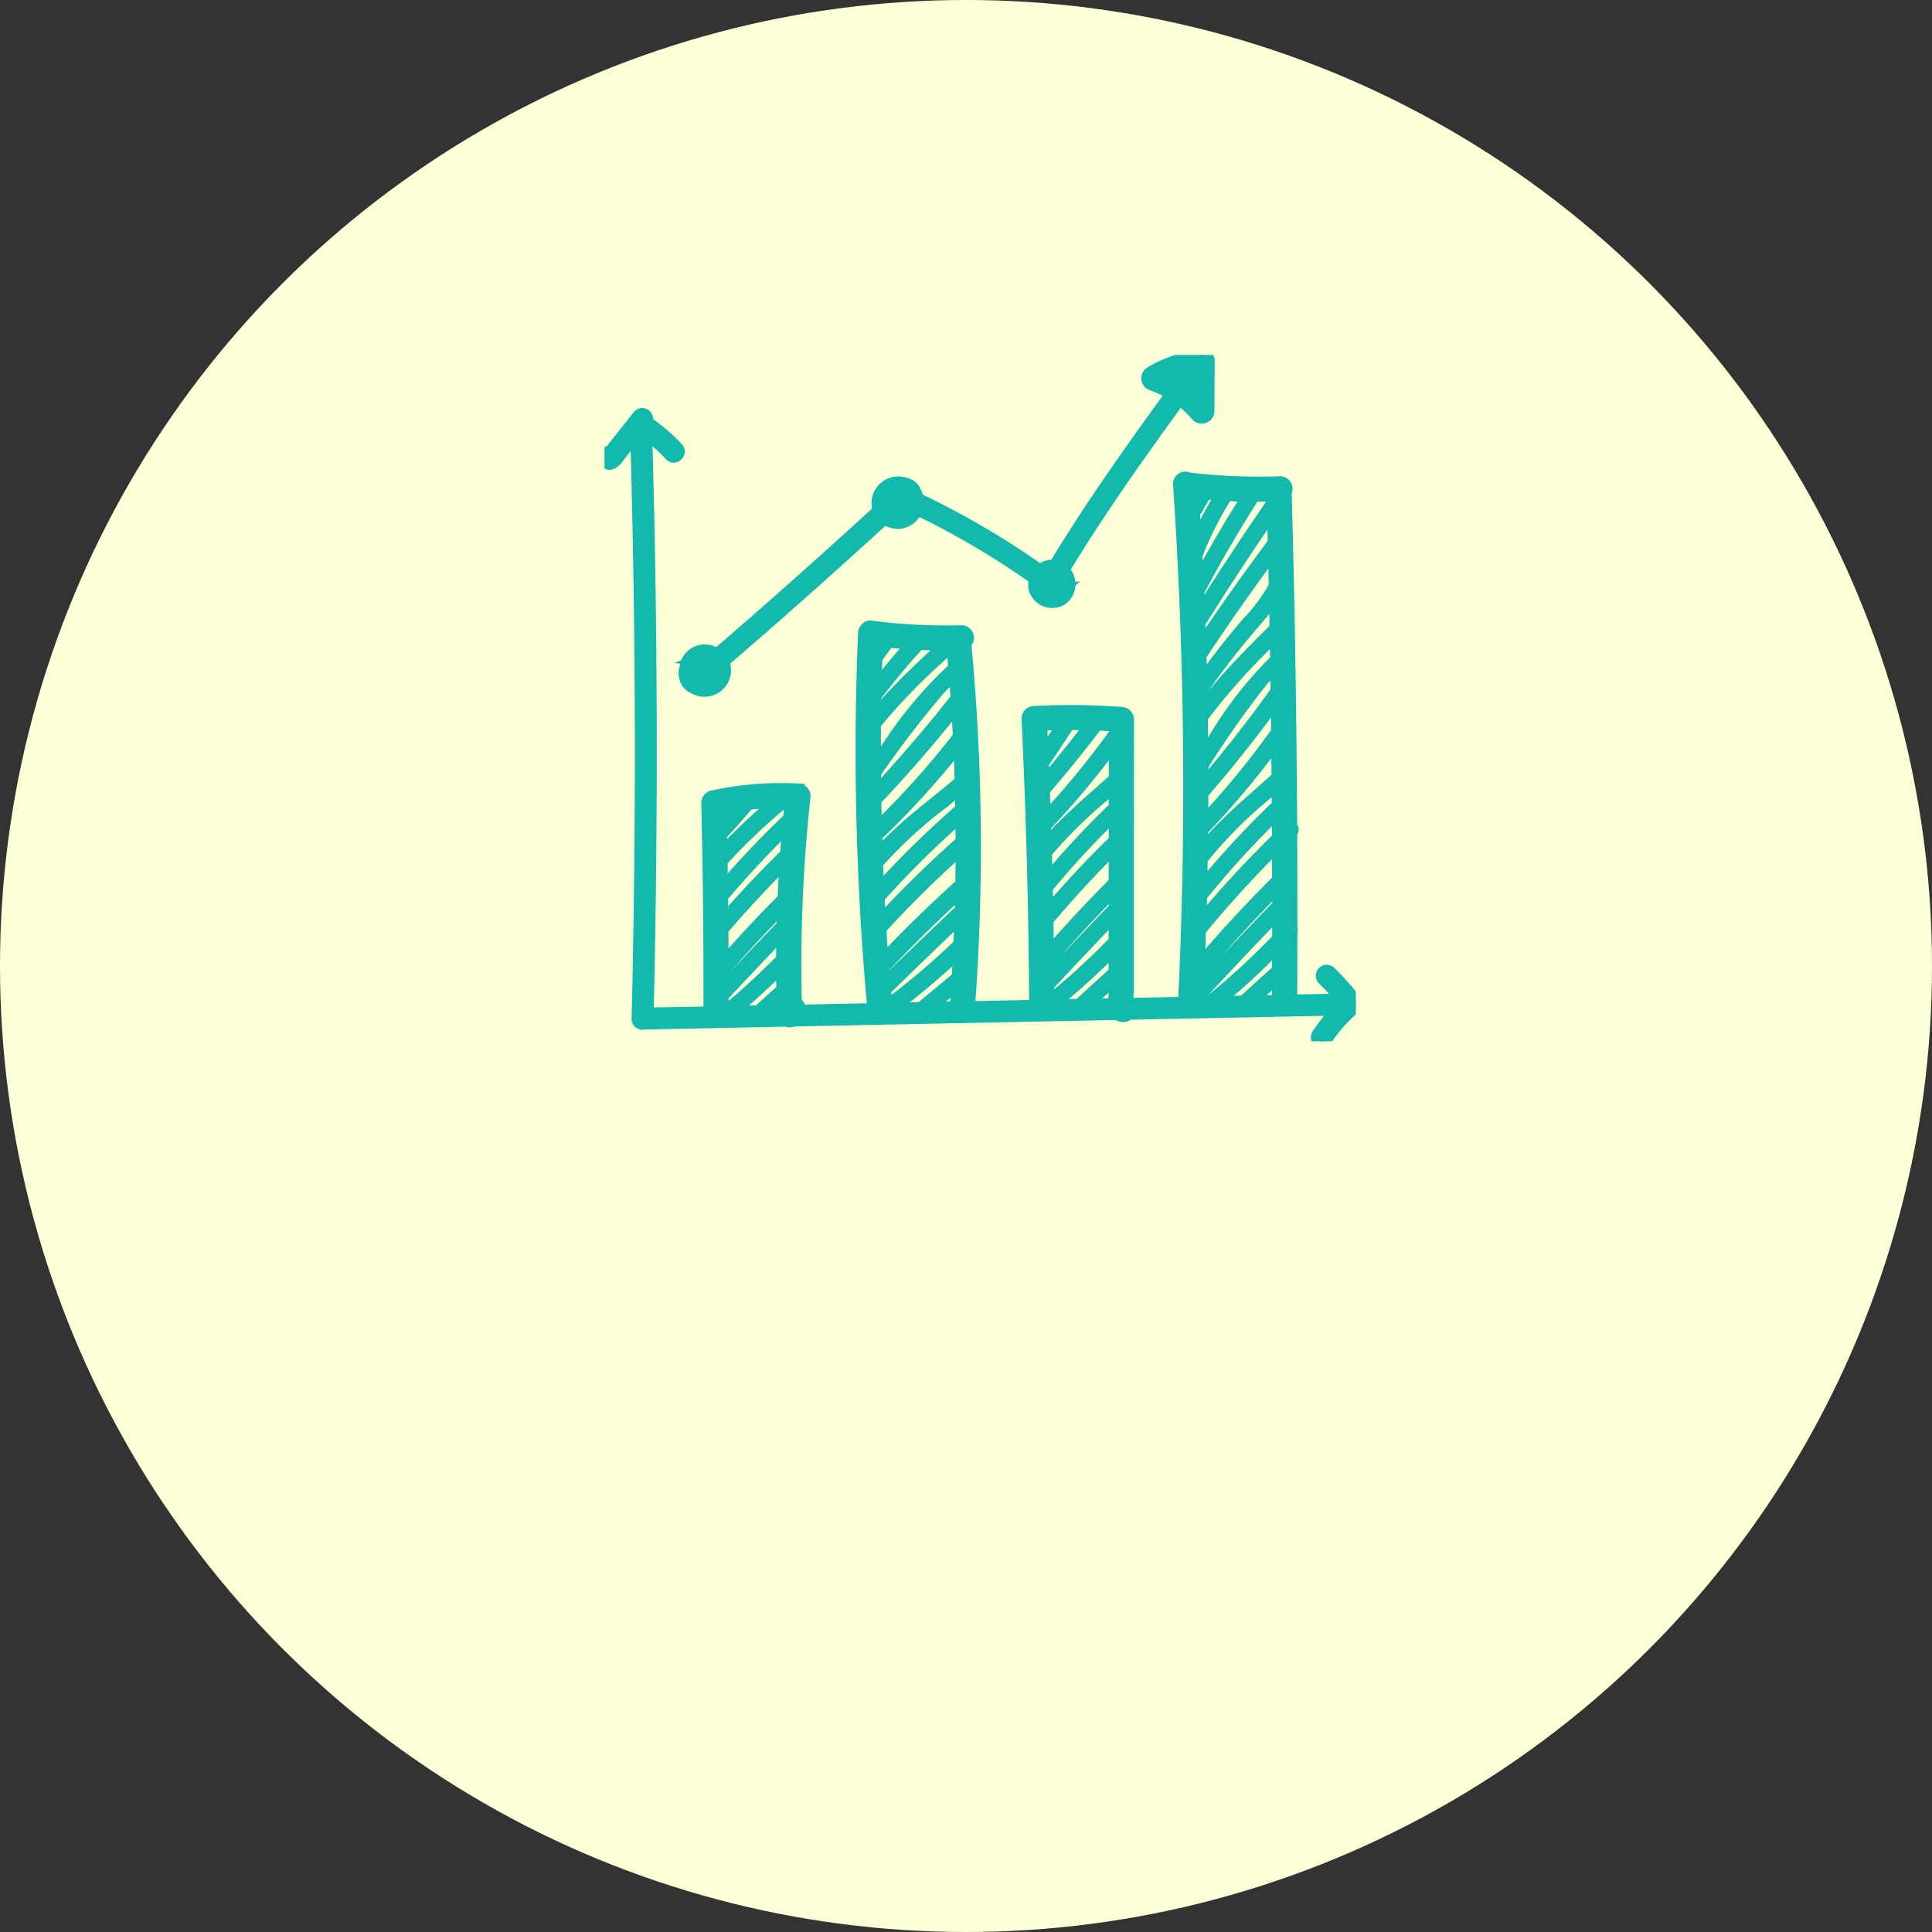
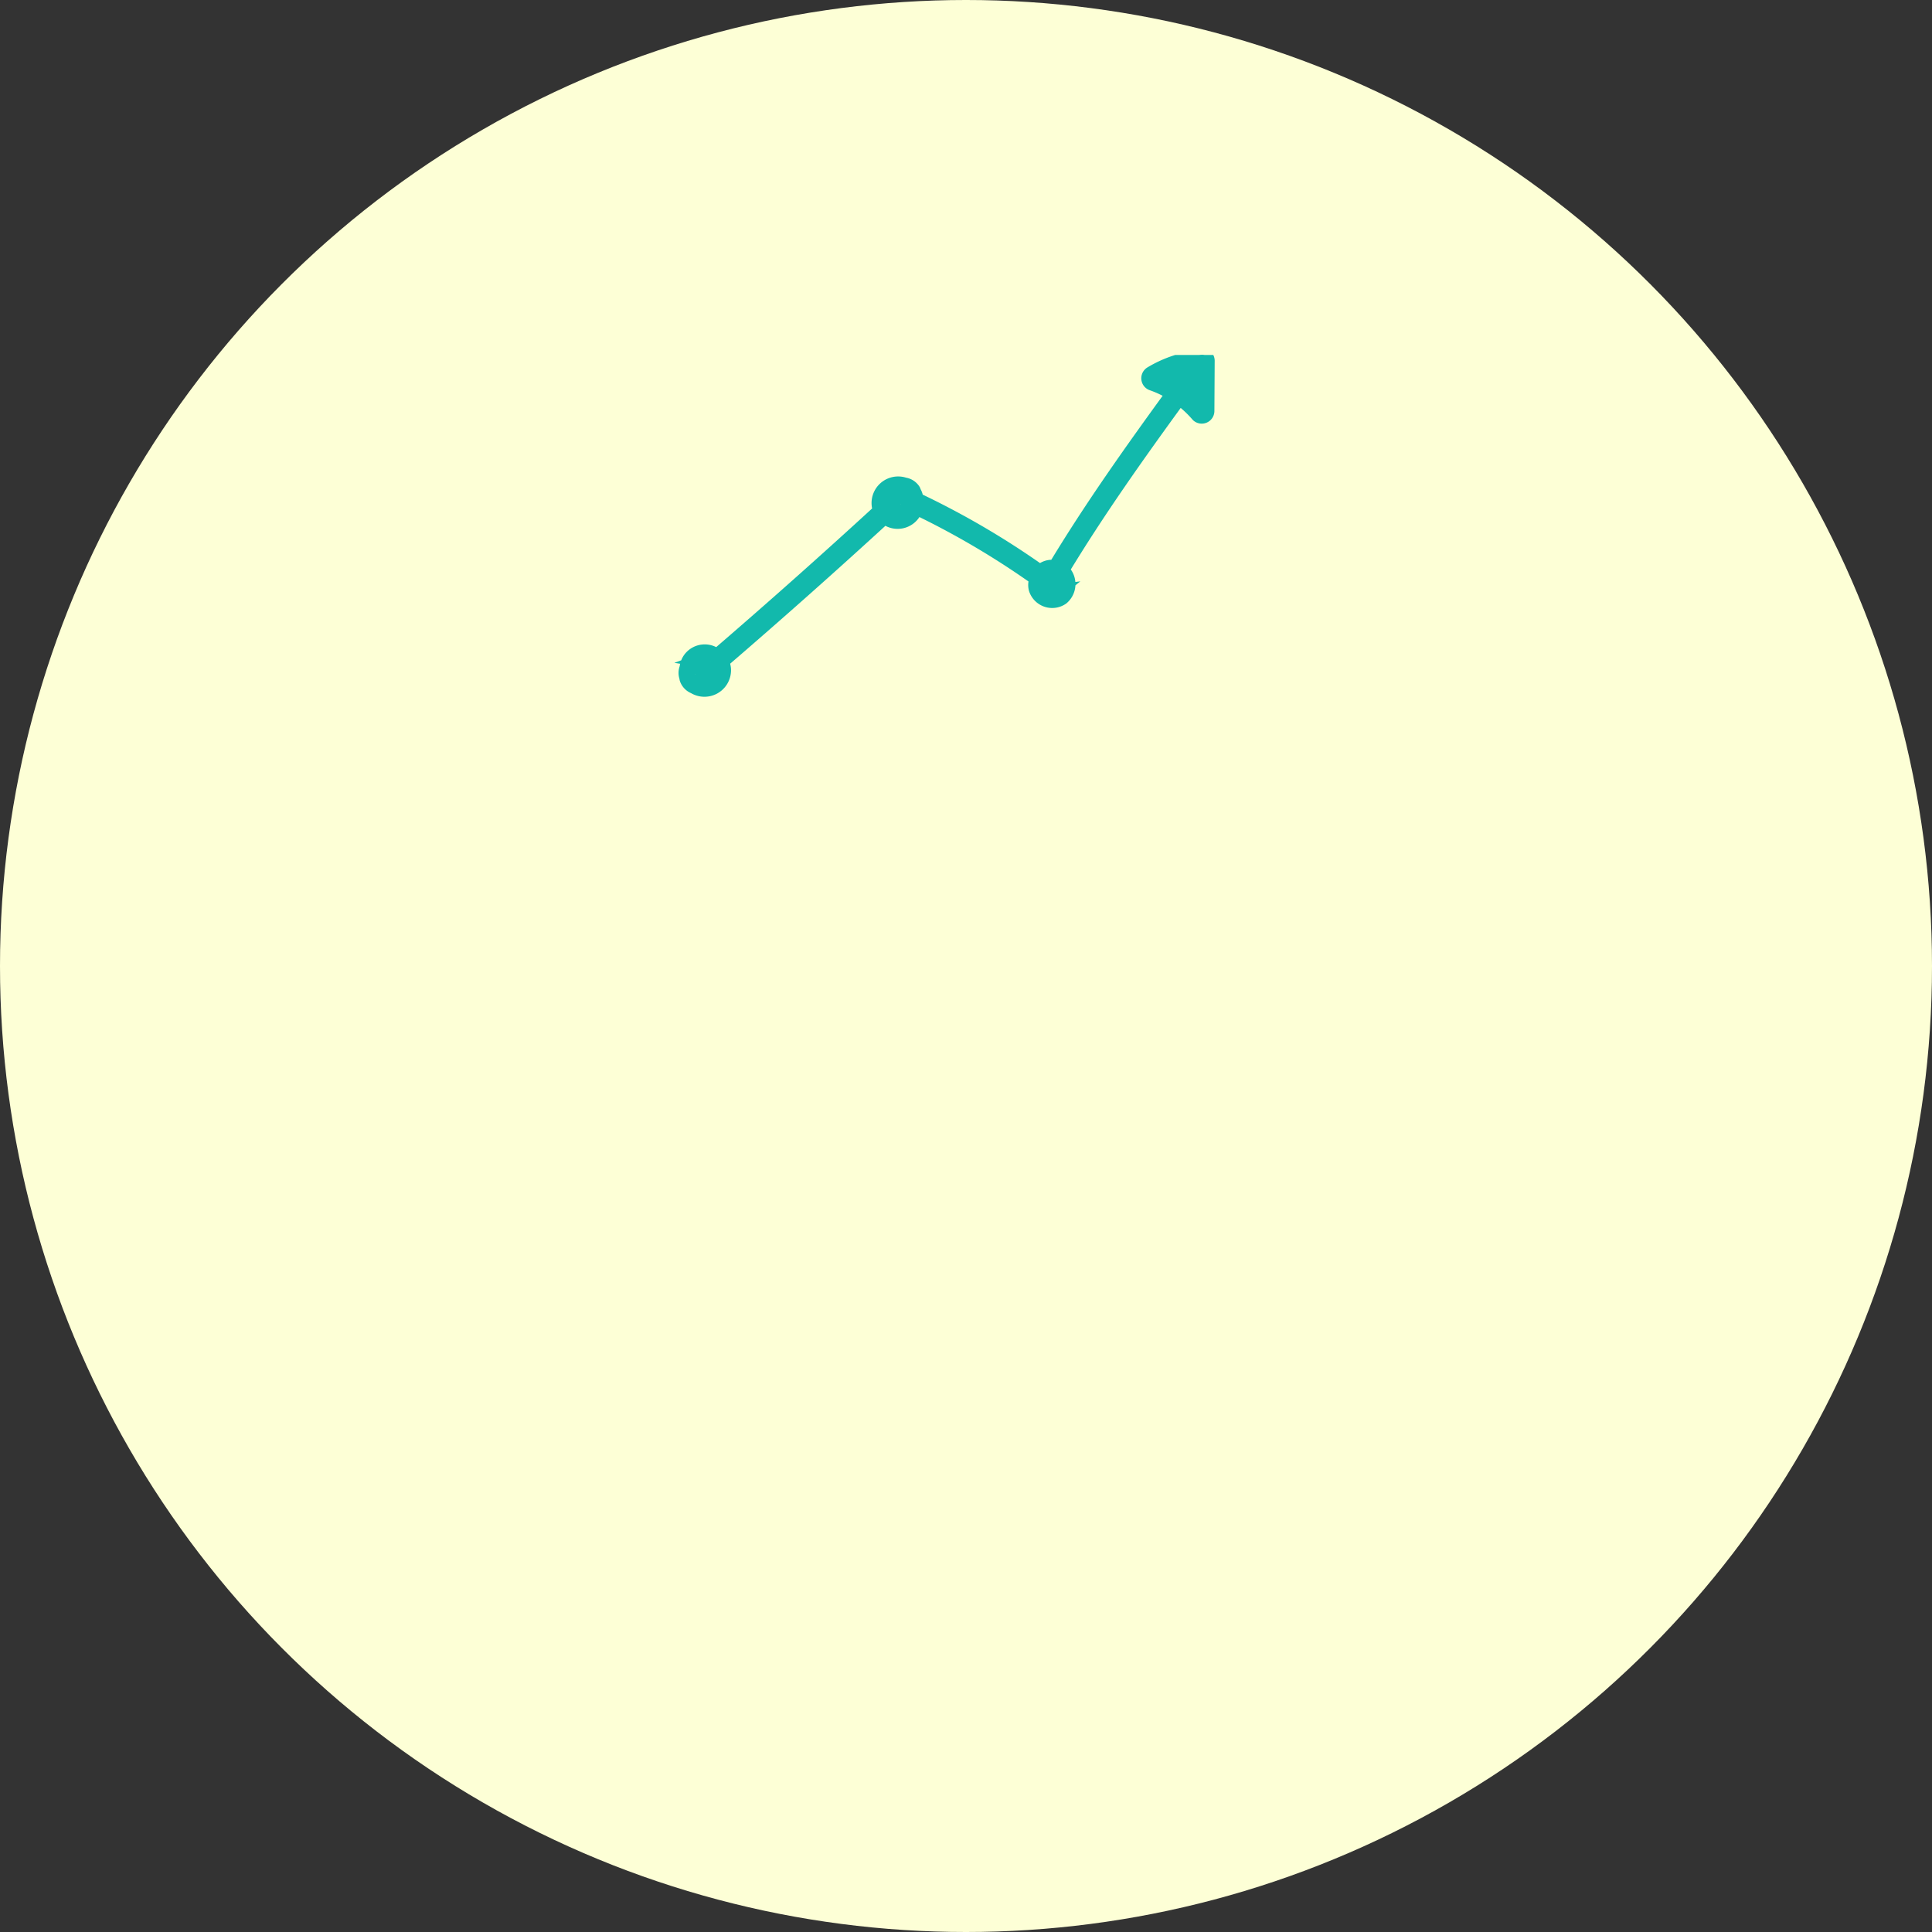
<svg xmlns="http://www.w3.org/2000/svg" width="114" height="114" viewBox="0 0 114 114">
  <rect x="0" y="0" width="114" height="114" fill="#333333" stroke="none" />
  <defs>
    <clipPath id="clip-path">
      <rect id="長方形_11416" data-name="長方形 11416" width="44.338" height="40.496" fill="#12b9ac" stroke="#12b9ac" stroke-width="0.8" />
    </clipPath>
  </defs>
  <g id="グループ_25016" data-name="グループ 25016" transform="translate(-131 -7265.807)">
    <circle id="楕円形_338" data-name="楕円形 338" cx="57" cy="57" r="57" transform="translate(131 7265.807)" fill="#fdffd6" />
    <g id="グループ_24954" data-name="グループ 24954" transform="translate(166.668 7286.752)">
      <g id="グループ_24953" data-name="グループ 24953" clip-path="url(#clip-path)">
-         <path id="パス_62069" data-name="パス 62069" d="M44.268,69.944a20.752,20.752,0,0,0-1.477-1.638.245.245,0,0,0-.347.347q.615.613,1.177,1.277l-3.149.063q.012-2.063.014-4.127a.1.1,0,0,0,0-.127q0-2.874-.011-5.749l.063-.061a.1.1,0,0,0-.064-.166q-.035-6.551-.165-13.1Q40.242,43.33,40.15,40a.379.379,0,0,0-.008-.066.335.335,0,0,0-.28-.525,35.435,35.435,0,0,1-5.414-.225.325.325,0,0,0-.5.286q.8,11.858.538,23.756-.075,3.367-.236,6.73a.325.325,0,0,0,.034.166l-3.307.067,0,0a.3.3,0,0,0-.181-.16c0-.235.037-.58.038-.671q0-.546,0-1.093,0-1.043,0-2.086,0-2.136,0-4.272,0-4.272.01-8.545a.351.351,0,0,0-.344-.344,41.963,41.963,0,0,0-5.146-.055.348.348,0,0,0-.344.344q.4,8.429.449,16.87a.35.35,0,0,0,.024.126l-4.108.083a.34.34,0,0,0,.1-.22,128.471,128.471,0,0,0-.234-21.33.344.344,0,0,0-.174-.636,34.313,34.313,0,0,1-5.361-.278c-.19-.025-.337.178-.344.344a166.948,166.948,0,0,0,.546,22.132.367.367,0,0,0,.024.1l-4.4.089-.111,0a.344.344,0,0,0-.175-.479,91.647,91.647,0,0,1,.513-12.225c.021-.192-.175-.334-.344-.344a18.836,18.836,0,0,0-5.051.411.347.347,0,0,0-.252.331q.144,6.164.129,12.331a.385.385,0,0,0,.008.079L2.5,70.759q.161-6.746.182-13.494.021-6.848-.1-13.7-.065-3.581-.171-7.161a9.763,9.763,0,0,1,1.511,1.328c.215.232.562-.115.347-.347a10.215,10.215,0,0,0-1.869-1.583l0,0a.253.253,0,0,0,0-.347.247.247,0,0,0-.347,0l-.932,1.179-.459.58-.229.29-.1.124a.272.272,0,0,0-.181.043.3.3,0,0,0-.076.454c.335.349.7-.274.874-.492l.964-1.22q.193,6.6.253,13.195.06,6.848-.024,13.7Q2.093,67.167,2,71.029a.238.238,0,0,0,.348.214.259.259,0,0,0,.068.008l8.351-.168a.334.334,0,0,0,.349-.007l7.543-.152L30.3,70.69a.429.429,0,0,0,.62-.012l3.9-.079,8.578-.173a9.277,9.277,0,0,0-1.276,1.553.246.246,0,1,0,.424.248,8.754,8.754,0,0,1,1.666-1.879.188.188,0,0,0,.033-.037.223.223,0,0,0,.025-.02.251.251,0,0,0,0-.347M.242,37.737c-.015.015-.013.009,0,0M10.529,67.8q0,.759.012,1.518l-1.4,1.27a.1.1,0,0,0-.025.034l-1.7.034A42.052,42.052,0,0,0,10.529,67.8M6.8,58.554q.688-.14,1.381-.225-.662.778-1.355,1.53c-.009-.435-.016-.87-.026-1.3m3.68-.36q.276,0,.552.011-.055.519-.1,1.038a.093.093,0,0,0-.048.024q-1.758,1.674-3.363,3.5-.319.364-.632.734-.011-.908-.025-1.815a37.064,37.064,0,0,1,3.588-3.426.085.085,0,0,0,.031-.067M6.894,63.8q1.5-1.78,3.139-3.43.431-.432.873-.854-.083.907-.146,1.816Q9.077,62.977,7.517,64.74q-.307.347-.608.7Q6.9,64.62,6.894,63.8m.018,1.938Q8.392,64,9.992,62.373c.246-.25.5-.5.746-.742q-.079,1.167-.128,2.336Q8.7,65.877,6.925,67.92q0-1.09-.013-2.181m.013,2.478Q8.691,66.174,10.6,64.26q-.025.636-.04,1.273-1.83,1.9-3.632,3.827,0-.571,0-1.143m3.621,1.364q.01.507.025,1.014L9.4,70.62l1.142-1.038m-.312-11.389a38.161,38.161,0,0,0-3.373,3.2c-.007-.417-.017-.835-.025-1.252q.84-.9,1.635-1.846.878-.094,1.764-.1M6.927,69.647q1.8-1.925,3.624-3.822-.019.849-.022,1.7a42.02,42.02,0,0,1-3.282,3.029.079.079,0,0,0-.016.112l-.31.006a.374.374,0,0,0,.007-.065c0-.319,0-.639,0-.958M36,70.084a41.71,41.71,0,0,0,3.447-3.126c.117-.119.233-.24.348-.36q0,.786-.006,1.572l-2.067,1.879L36,70.084m-1.09-29.16q.257-.488.558-.95.506.045,1.013.076A20.743,20.743,0,0,0,34.858,43.2q-.089-1.656-.2-3.311.3.033.592.061-.271.425-.508.872c-.059.112.111.211.17.1m3.166-.815q-1.361,2.126-2.581,4.338-.27.49-.532.985-.04-.882-.085-1.764a20.484,20.484,0,0,1,1.828-3.607q.684.037,1.37.047m-3.032,7.252a.1.1,0,0,0,.18.022q1.721-2.742,3.541-5.422c.238-.35.478-.7.718-1.046q.027,1.016.052,2.032c-1.252,1.693-2.484,3.4-3.667,5.144q-.384.566-.76,1.136-.028-.934-.064-1.867m.126,4.292Q36.04,50.381,37,49.178q.525-.658,1.071-1.3c.351-.412.713-.813,1.044-1.241a5.846,5.846,0,0,0,.49-.735q.021,1.028.04,2.056a3.715,3.715,0,0,1-.451.485q-.538.539-1.071,1.084c-.691.71-1.368,1.435-2,2.195Q35.64,52.3,35.2,52.9q-.01-.622-.023-1.243m.028,1.514a.1.1,0,0,0,.069-.042A37.878,37.878,0,0,1,39.2,48.717c.147-.148.31-.291.451-.448q.015.8.027,1.592a22.879,22.879,0,0,0-3.749,4.824c-.229.351-.461.7-.7,1.047q-.008-1.283-.027-2.566m.029,2.9a56.926,56.926,0,0,1,3.515-4.995,12.344,12.344,0,0,1,.937-.956q.013.792.025,1.584-1.692,2.369-3.554,4.61-.455.546-.92,1.084,0-.663,0-1.326M39.6,45.487a9.6,9.6,0,0,1-1.619,2.2c-.709.831-1.4,1.682-2.048,2.56-.261.351-.513.709-.762,1.069q-.02-.874-.045-1.747c1.156-1.76,2.366-3.484,3.6-5.187q.408-.56.82-1.116.026,1.11.05,2.22m-4.4,16.1.013-.014a24.574,24.574,0,0,1,3.7-3.751q.43-.38.856-.764.006.695.01,1.39a54.123,54.123,0,0,0-3.758,3.968q-.436.51-.859,1.032.022-.93.037-1.86m4.567-4.792c-1.272,1.161-2.616,2.249-3.778,3.526q-.411.452-.784.938.01-.7.017-1.409a.094.094,0,0,0,.039-.025,49.764,49.764,0,0,0,4.013-4.741q.238-.319.469-.643.013,1.177.023,2.353m-.027-2.683A49.274,49.274,0,0,1,36.315,58.4q-.535.6-1.09,1.178.008-.938.009-1.875,2.034-2.346,3.882-4.844.3-.408.6-.819.015,1.037.027,2.073M35.156,63.76a54.142,54.142,0,0,1,3.691-4.128q.461-.465.934-.918.006.831.01,1.663-2.106,2.049-4.017,4.286-.336.393-.665.792.026-.847.046-1.695M35,68.369q1.963-2.356,4.11-4.549.341-.347.686-.69c0,.087,0,.174,0,.261,0,.321,0,.643,0,.964q-2.035,2.107-4.035,4.247-.406.435-.809.872.025-.552.049-1.1m4.787.067c0,.524,0,1.048-.007,1.571l-1.761.035,1.767-1.607m.007-5.582Q37.72,64.91,35.8,67.122q-.4.46-.787.926.046-1.136.082-2.272,1.933-2.357,4.085-4.524.3-.3.608-.6,0,1.1.007,2.2M39.466,40.1c0,.16.008.319.012.479q-1.762,2.548-3.438,5.155-.495.771-.982,1.547a.1.1,0,0,0-.012.033q-.021-.563-.044-1.126c-.005-.125-.012-.249-.017-.373q1.209-2.3,2.57-4.508.372-.6.754-1.2.578,0,1.156-.01m-4.532,29.85c0-.058.005-.117.008-.175q2-2.163,4.041-4.292.408-.425.817-.848,0,.839,0,1.678a41.712,41.712,0,0,1-3.229,3.047c-.292.247-.588.489-.887.728l-.791.016a.354.354,0,0,0,.042-.153m-8.785.165c0-.364-.006-.728-.009-1.093q1.63-1.75,3.283-3.477.361-.377.723-.752,0,.84,0,1.68a41.817,41.817,0,0,1-3.211,3q-.388.325-.784.64m-.434-16.49q.715-.03,1.43-.036c-.445.678-.882,1.361-1.341,2.03q-.042-1-.089-1.994m3.086-.017q-1.412,1.856-2.933,3.627-.024-.646-.052-1.292c.54-.773,1.044-1.569,1.563-2.356q.711,0,1.421.021m1.357.065q0,.272,0,.545a49.32,49.32,0,0,1-3.442,4.285q-.381.424-.773.837-.03-.909-.063-1.817,1.641-1.9,3.161-3.907.559.021,1.118.057M26.09,65.184q1.526-1.815,3.183-3.514.434-.445.877-.879,0,1.107,0,2.214-1.714,1.706-3.319,3.517c-.238.269-.473.542-.707.815q-.013-1.076-.033-2.152m4.065-8.293c-1.239,1.123-2.539,2.186-3.666,3.425q-.257.283-.5.578c-.012-.425-.024-.85-.037-1.275a49.8,49.8,0,0,0,3.515-4.131c.234-.308.463-.62.69-.933l0,2.337M26,61.2a27.19,27.19,0,0,1,3.415-3.378q.372-.329.741-.661,0,.7,0,1.408-1.908,1.834-3.631,3.847-.241.282-.478.568Q26.023,62.087,26,61.2m.128,6.435q1.584-1.852,3.283-3.6c.244-.251.491-.5.738-.745v.006q0,.611,0,1.222-1.716,1.779-3.407,3.582l-.6.645q0-.554-.011-1.108m3.221-8q.4-.4.806-.794,0,.849,0,1.7a.093.093,0,0,0-.047.025Q28.4,62.234,26.82,64.032q-.372.425-.736.857-.015-.806-.033-1.612,1.564-1.9,3.3-3.645m.775,10.57-1.813.037,1.833-1.666q0,.439,0,.878c0,.235-.036.5-.019.752M16.8,70.471A44.644,44.644,0,0,0,20.29,67.6q.348-.318.688-.644-.039.822-.087,1.643l-2.208,1.837-1.882.038M16,49.726q.365-.506.736-1.007.767.077,1.536.12-1.224,1.337-2.323,2.781.02-.947.05-1.893m.013-.367q.013-.359.027-.718c.153.019.306.037.46.053q-.244.331-.487.664m4.224-.468c-1.158,1.093-2.34,2.165-3.415,3.341q-.466.511-.9,1.049.007-.656.02-1.312a39.416,39.416,0,0,1,2.6-3.117q.849.04,1.7.038m.835,15.733q-1.96,1.855-3.893,3.739-.349.34-.7.682c-.029-.347-.056-.693-.082-1.04q1.921-2.055,3.983-3.971.357-.331.718-.657-.012.623-.031,1.247m0-7.558a.105.105,0,0,0-.049.023c-1.418,1.192-2.92,2.293-4.229,3.609q-.395.4-.76.822-.025-.654-.044-1.308a50.94,50.94,0,0,0,4.386-4.745q.306-.377.6-.76.057,1.179.092,2.359m-5.154-.557a60.485,60.485,0,0,1,3.838-5,13.027,13.027,0,0,1,.96-.908q.061.76.113,1.521-1.85,2.368-3.873,4.593-.505.556-1.022,1.1-.01-.654-.016-1.308m5.046-2.116a50.353,50.353,0,0,1-3.832,4.4q-.566.579-1.151,1.138-.026-.912-.042-1.824,2.227-2.35,4.264-4.871.326-.4.647-.814.065.983.115,1.967m-4.226.66c-.269.378-.541.754-.822,1.124q-.007-1.3,0-2.6a.085.085,0,0,0,.057-.034,36.638,36.638,0,0,1,3.745-3.881q.41-.384.818-.77h.026q.069.731.129,1.464a24.2,24.2,0,0,0-3.957,4.7m-.694,6.773a26.741,26.741,0,0,1,3.92-3.605c.373-.3.745-.6,1.113-.912q.02.724.032,1.449a.1.1,0,0,0-.116.015,56.516,56.516,0,0,0-4.184,4.04q-.348.373-.689.753-.043-.87-.077-1.739m.093,2.029q1.794-2.008,3.775-3.838.593-.547,1.2-1.077.013.829.015,1.659-2.14,1.892-4.114,3.962-.4.419-.789.845-.047-.775-.088-1.551m4.278-2.34q.354-.324.714-.643,0,1.115-.02,2.229-2.023,1.822-3.92,3.777-.407.421-.807.848-.077-1.018-.14-2.036,1.992-2.179,4.172-4.175m-.183,4.191q.416-.4.834-.792-.027.87-.067,1.74A44.024,44.024,0,0,1,17.345,69.8q-.372.287-.75.565-.048-.529-.092-1.057,1.849-1.815,3.723-3.605m.649,3.169q-.04.642-.086,1.283a.294.294,0,0,0,.074.23l-1.852.037,1.864-1.551m5.385,1.4a41.737,41.737,0,0,0,3.279-2.91q.306-.3.605-.611,0,.75,0,1.5c0,.03,0,.059,0,.089a.094.094,0,0,0-.073.026L28.1,70.167a.084.084,0,0,0-.029.076l-.375.008-1.432.029" transform="translate(0 -31.851)" fill="#12b9ac" stroke="#12b9ac" stroke-width="0.8" />
        <path id="パス_62070" data-name="パス 62070" d="M47.884,19.03a.214.214,0,0,0,.016.114.806.806,0,0,0,.453.455,1.168,1.168,0,0,0,1.772-.924A1.057,1.057,0,0,0,50,18.1q4.866-4.186,9.6-8.528A1.137,1.137,0,0,0,61.39,9.2a1.172,1.172,0,0,0,.056-.176A48.668,48.668,0,0,1,68.539,13.2a.948.948,0,0,0-.049.6,1.034,1.034,0,0,0,1.571.551,1.084,1.084,0,0,0,.02-1.648c2.119-3.5,4.491-6.84,6.9-10.147a6.442,6.442,0,0,1,1.081,1,.347.347,0,0,0,.587-.243L78.666.331a.348.348,0,0,0-.618-.208,7.083,7.083,0,0,0-2.749.957.348.348,0,0,0,.082.628,6.136,6.136,0,0,1,1.2.575C74.159,5.612,71.771,8.97,69.641,12.5a.975.975,0,0,0-.87.277,48.668,48.668,0,0,0-7.3-4.267.82.82,0,0,0-.135-.439.222.222,0,0,0-.042-.109.788.788,0,0,0-.534-.332,1.169,1.169,0,0,0-1.5,1.415,1.094,1.094,0,0,0,.048.138q-4.742,4.355-9.622,8.555a1.1,1.1,0,0,0-1.57.154,1.085,1.085,0,0,0-.226.567.788.788,0,0,0-.011.575m29.555-17.1v.11L77.388,2l.052-.071M48.408,18.834a.635.635,0,0,1-.063-.211A.35.35,0,0,1,48.8,18.5l-.388.332m12.214-10.2.207.1a.519.519,0,0,1-.24.065l-.05,0a.8.8,0,0,0,.083-.158m-.5.7a.608.608,0,0,1-.17-.1l.1-.088a1.5,1.5,0,0,0,.717.1.678.678,0,0,1-.642.085m9.192,4.685a.728.728,0,0,0,.219-.056.442.442,0,0,0,.141-.036.5.5,0,0,0,.124,0,.534.534,0,0,1-.484.1M49.323,18.05l-.123.105a1.337,1.337,0,0,0-.428-.144.678.678,0,0,1,.551.038" transform="translate(-43.06 0)" fill="#12b9ac" stroke="#12b9ac" stroke-width="0.8" />
      </g>
    </g>
  </g>
</svg>